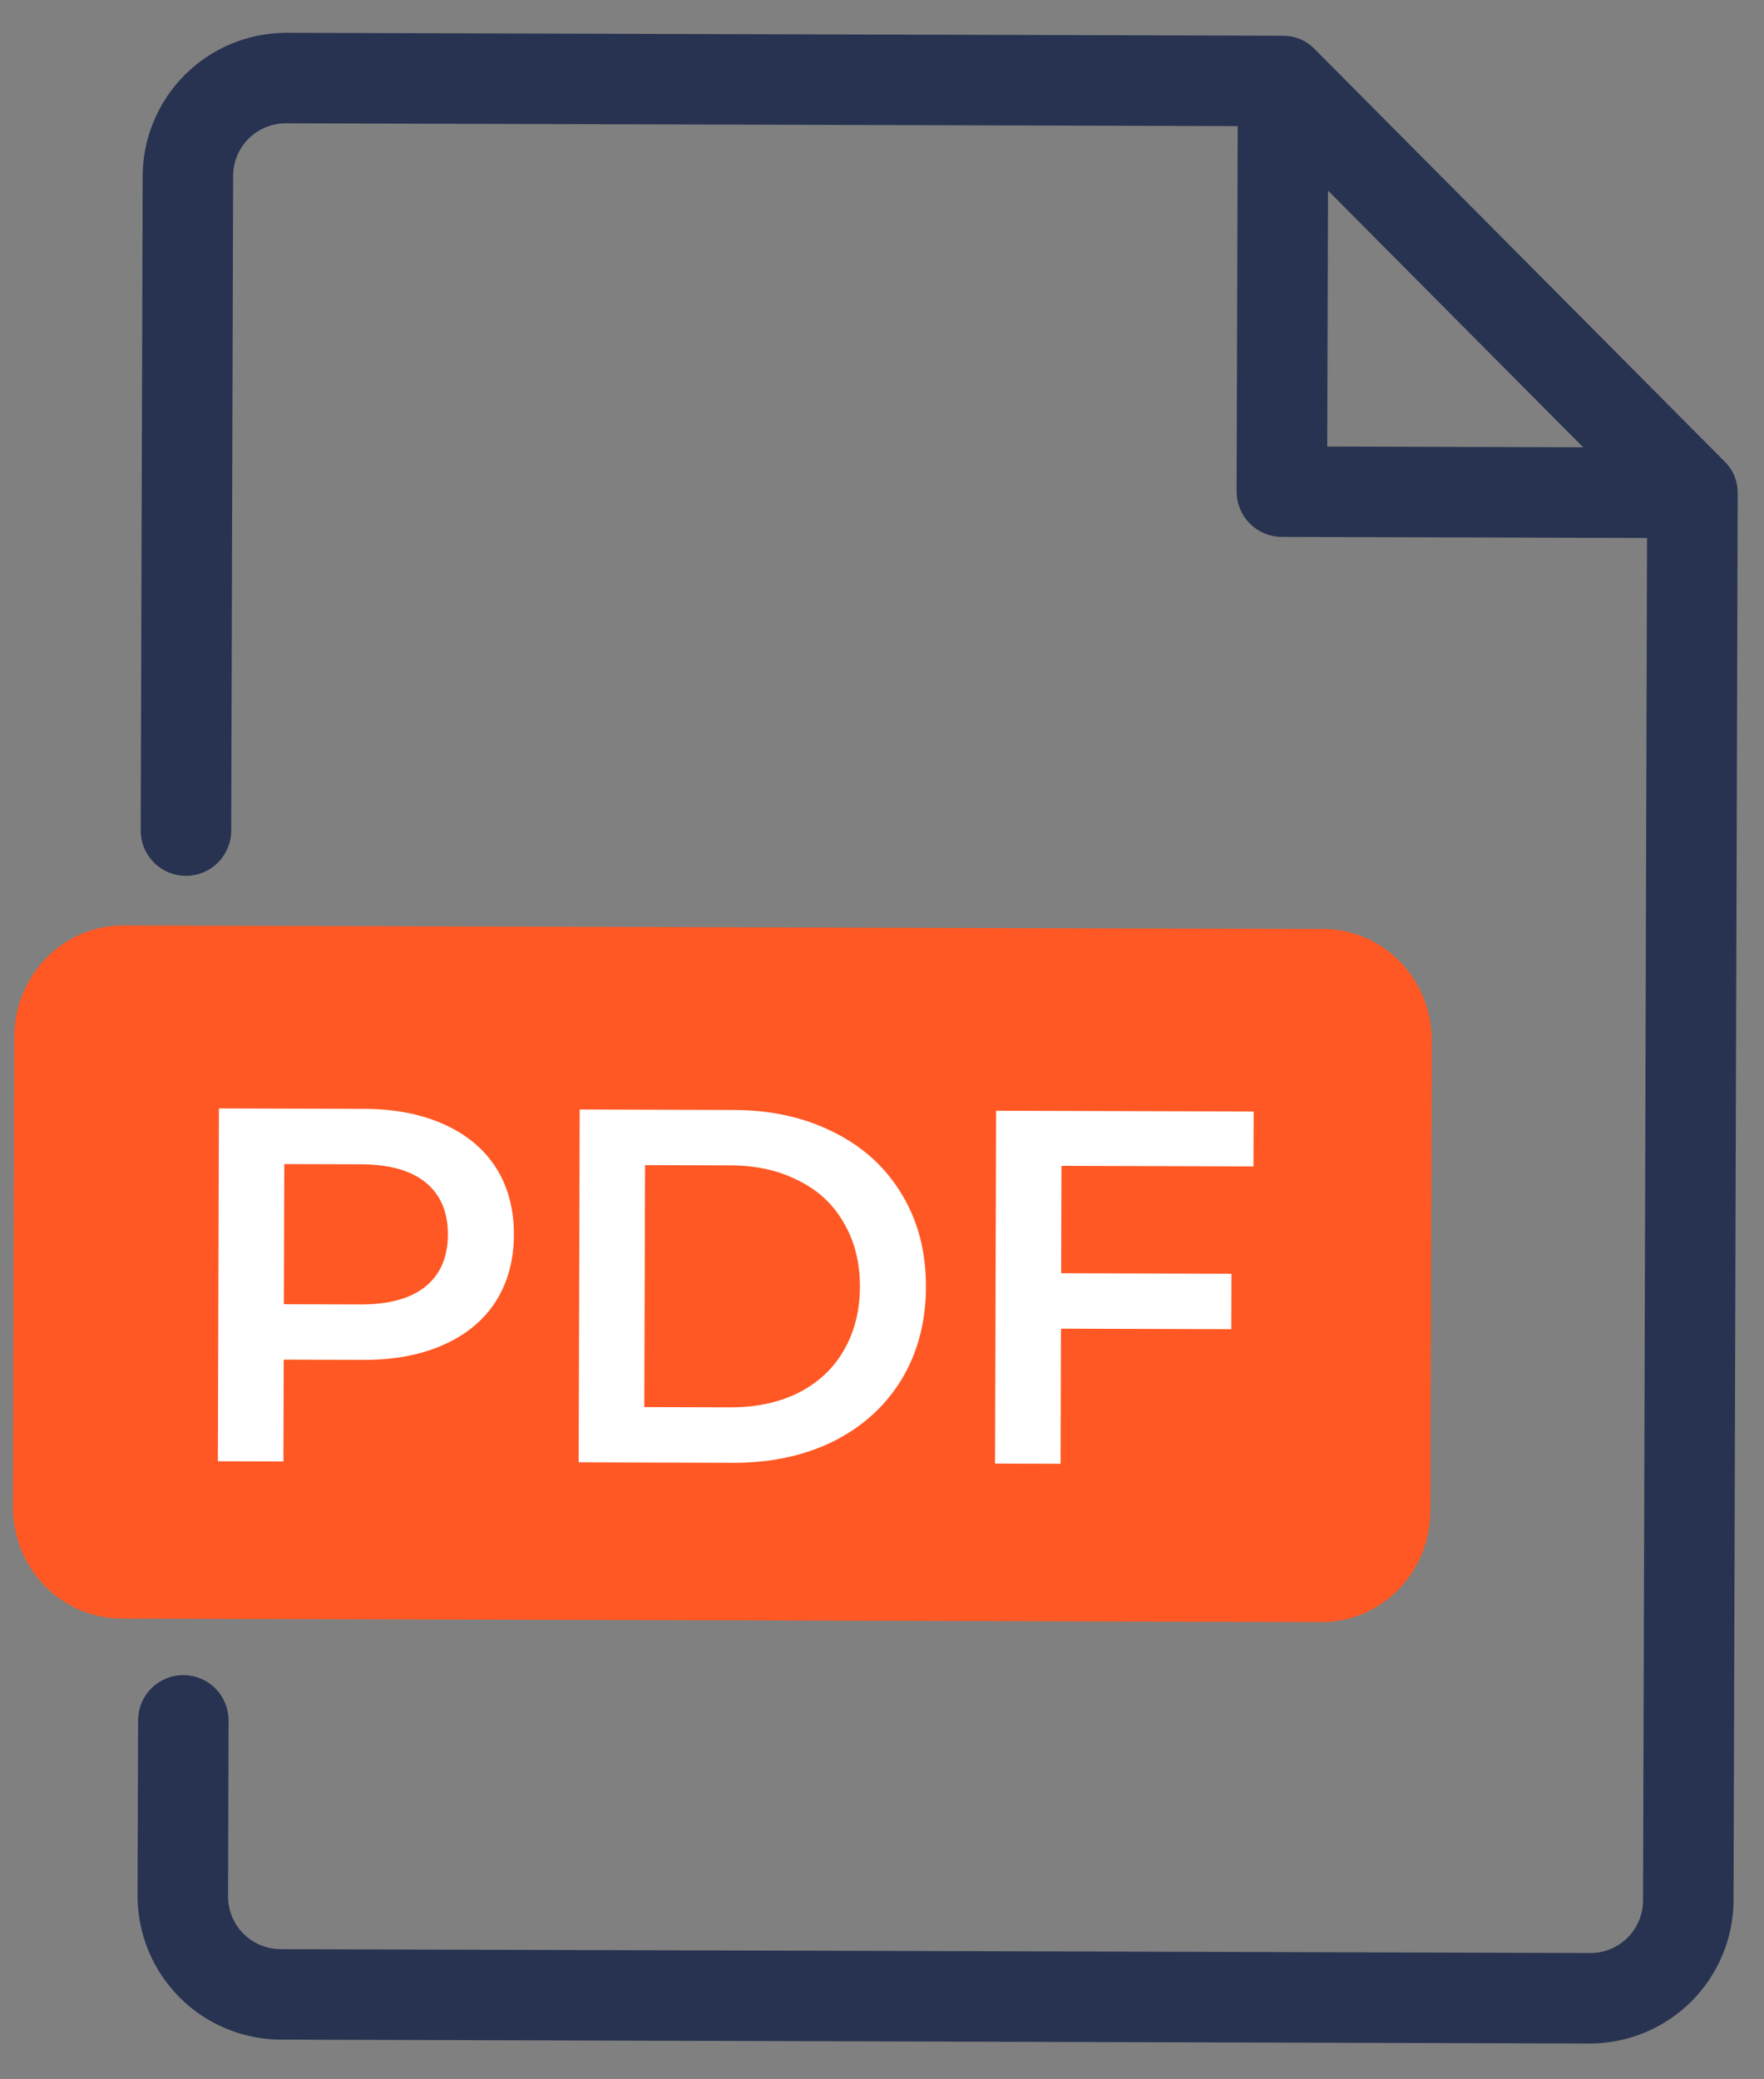
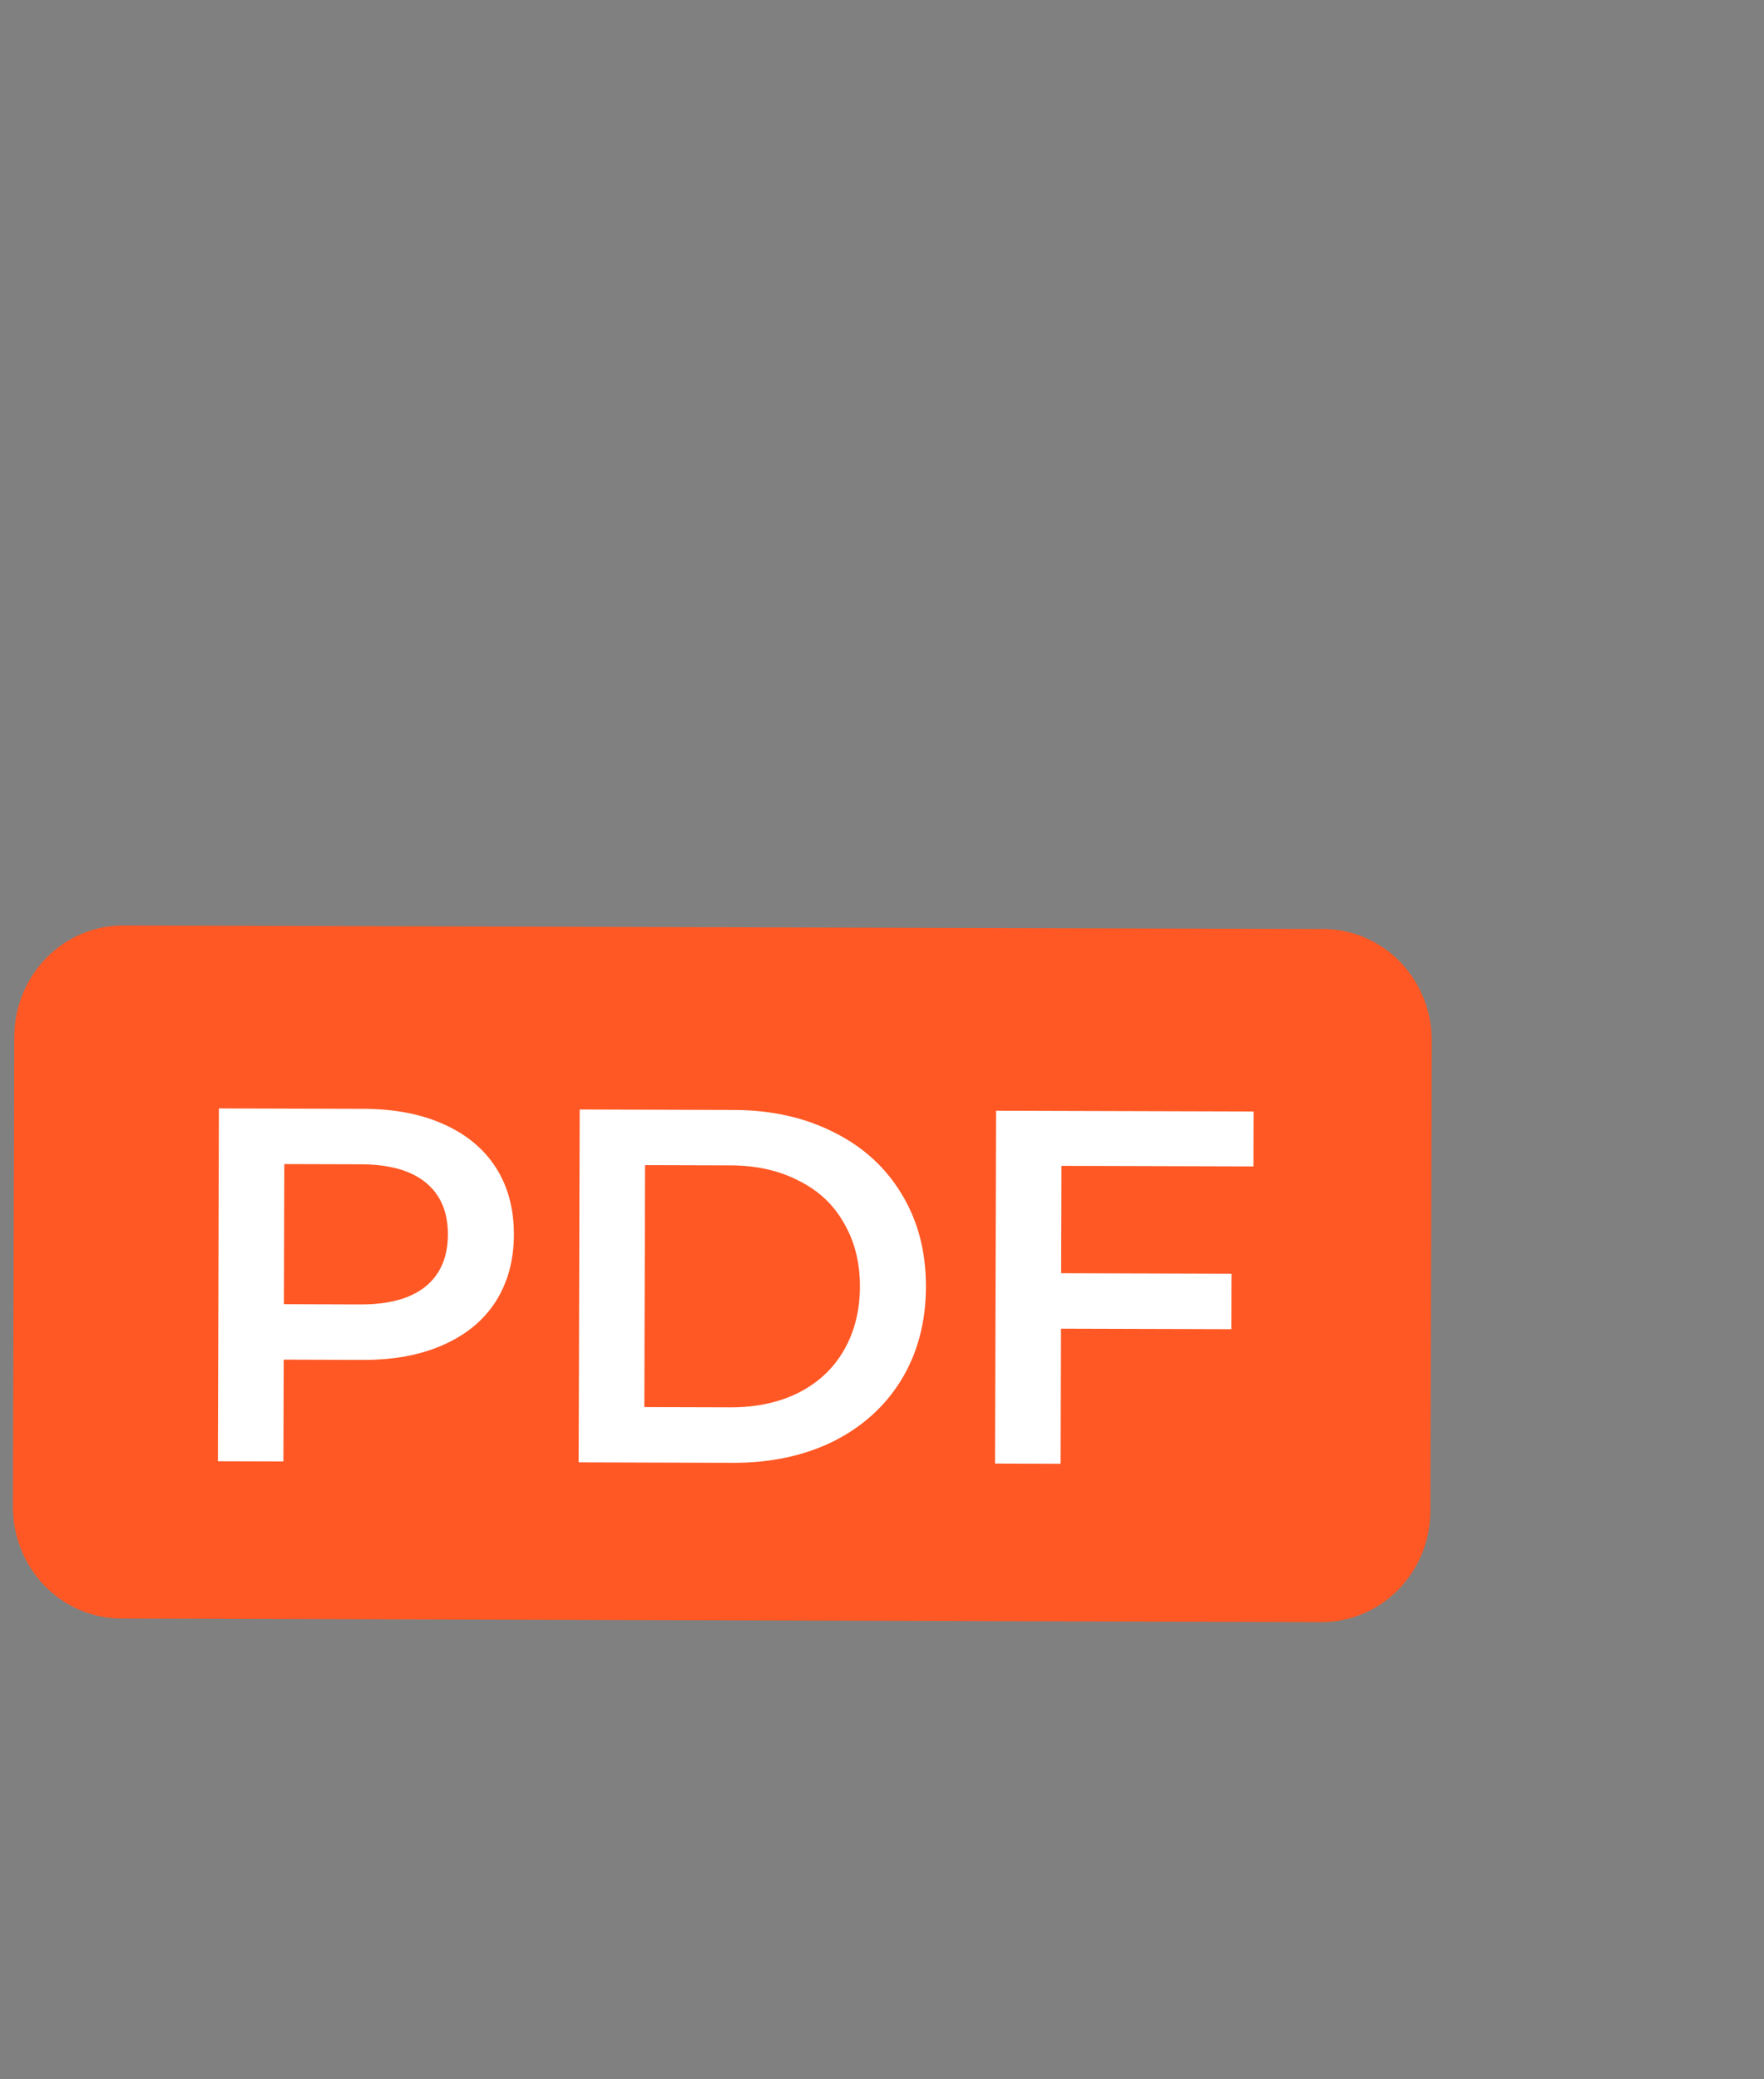
<svg xmlns="http://www.w3.org/2000/svg" width="56" height="66" viewBox="0 0 56 66" fill="none">
  <rect x="0" y="0" width="56" height="66" fill="#808080" stroke="none" />
  <path d="M45.409 47.934L45.453 33.062C45.457 32.593 45.371 32.128 45.199 31.694C45.026 31.26 44.772 30.865 44.45 30.533C44.128 30.2 43.745 29.937 43.323 29.757C42.901 29.578 42.449 29.486 41.992 29.488L3.935 29.376C3.479 29.371 3.026 29.46 2.603 29.637C2.18 29.814 1.795 30.075 1.471 30.406C1.147 30.736 0.891 31.13 0.716 31.563C0.541 31.996 0.452 32.46 0.453 32.929L0.409 47.801C0.405 48.27 0.492 48.735 0.664 49.169C0.836 49.603 1.09 49.998 1.412 50.331C1.734 50.663 2.117 50.927 2.539 51.106C2.961 51.285 3.414 51.377 3.87 51.375L41.927 51.488C42.384 51.492 42.837 51.403 43.26 51.226C43.683 51.05 44.067 50.788 44.391 50.458C44.715 50.127 44.972 49.734 45.147 49.301C45.321 48.867 45.411 48.403 45.409 47.934Z" fill="#FF5824" />
-   <path d="M54.491 14.886L41.495 1.813C41.398 1.708 41.281 1.625 41.15 1.569C41.019 1.512 40.878 1.484 40.736 1.485L9.084 1.391C7.974 1.394 6.909 1.834 6.122 2.617C5.334 3.4 4.888 4.462 4.879 5.572L4.817 26.362C4.816 26.65 4.93 26.926 5.133 27.131C5.336 27.335 5.612 27.45 5.9 27.451C6.188 27.452 6.465 27.338 6.669 27.135C6.874 26.932 6.989 26.656 6.99 26.368L7.051 5.578C7.053 5.042 7.267 4.529 7.647 4.151C8.027 3.774 8.542 3.562 9.077 3.564L39.643 3.654L39.608 15.602C39.607 15.89 39.721 16.167 39.924 16.371C40.127 16.576 40.403 16.691 40.691 16.692L52.639 16.727L52.51 60.327C52.509 60.863 52.294 61.376 51.914 61.754C51.534 62.132 51.02 62.343 50.484 62.342L8.904 62.219C8.368 62.217 7.855 62.003 7.477 61.623C7.099 61.243 6.888 60.728 6.89 60.192L6.906 54.609C6.907 54.321 6.793 54.045 6.59 53.84C6.387 53.636 6.111 53.521 5.823 53.52C5.535 53.519 5.259 53.633 5.054 53.836C4.85 54.039 4.735 54.315 4.734 54.603L4.717 60.186C4.72 61.296 5.16 62.361 5.943 63.148C6.726 63.935 7.787 64.382 8.898 64.391L50.477 64.514C51.588 64.511 52.652 64.071 53.44 63.288C54.227 62.506 54.674 61.444 54.683 60.334L54.815 15.647C54.817 15.505 54.789 15.364 54.733 15.232C54.678 15.101 54.595 14.983 54.491 14.886ZM41.811 5.203L51.103 14.55L41.783 14.523L41.811 5.203Z" fill="#273350" stroke="#273350" stroke-width="0.7" />
  <path d="M11.558 35.197C12.529 35.2 13.371 35.362 14.085 35.684C14.809 36.007 15.363 36.467 15.745 37.065C16.127 37.664 16.317 38.374 16.314 39.195C16.312 40.006 16.118 40.714 15.732 41.321C15.346 41.917 14.79 42.374 14.064 42.692C13.348 43.01 12.505 43.168 11.535 43.165L9.007 43.157L8.997 46.389L6.917 46.383L6.95 35.183L11.558 35.197ZM11.444 41.405C12.351 41.407 13.039 41.217 13.51 40.835C13.98 40.452 14.216 39.904 14.219 39.189C14.221 38.474 13.988 37.924 13.519 37.539C13.051 37.153 12.364 36.959 11.457 36.957L9.025 36.95L9.012 41.397L11.444 41.405ZM18.403 35.217L23.299 35.232C24.494 35.235 25.555 35.473 26.481 35.945C27.408 36.407 28.126 37.065 28.635 37.919C29.145 38.764 29.398 39.74 29.395 40.85C29.392 41.959 29.133 42.94 28.618 43.791C28.104 44.633 27.382 45.286 26.452 45.753C25.523 46.209 24.461 46.435 23.266 46.432L18.37 46.417L18.403 35.217ZM23.175 44.671C23.997 44.674 24.717 44.521 25.337 44.214C25.967 43.896 26.448 43.449 26.781 42.874C27.124 42.288 27.297 41.611 27.299 40.843C27.301 40.075 27.132 39.403 26.793 38.826C26.464 38.238 25.985 37.789 25.357 37.478C24.739 37.156 24.019 36.994 23.198 36.991L20.478 36.983L20.455 44.663L23.175 44.671ZM33.697 37.006L33.687 40.414L39.095 40.43L39.09 42.19L33.682 42.174L33.669 46.462L31.589 46.456L31.622 35.256L39.798 35.28L39.793 37.024L33.697 37.006Z" fill="white" />
</svg>